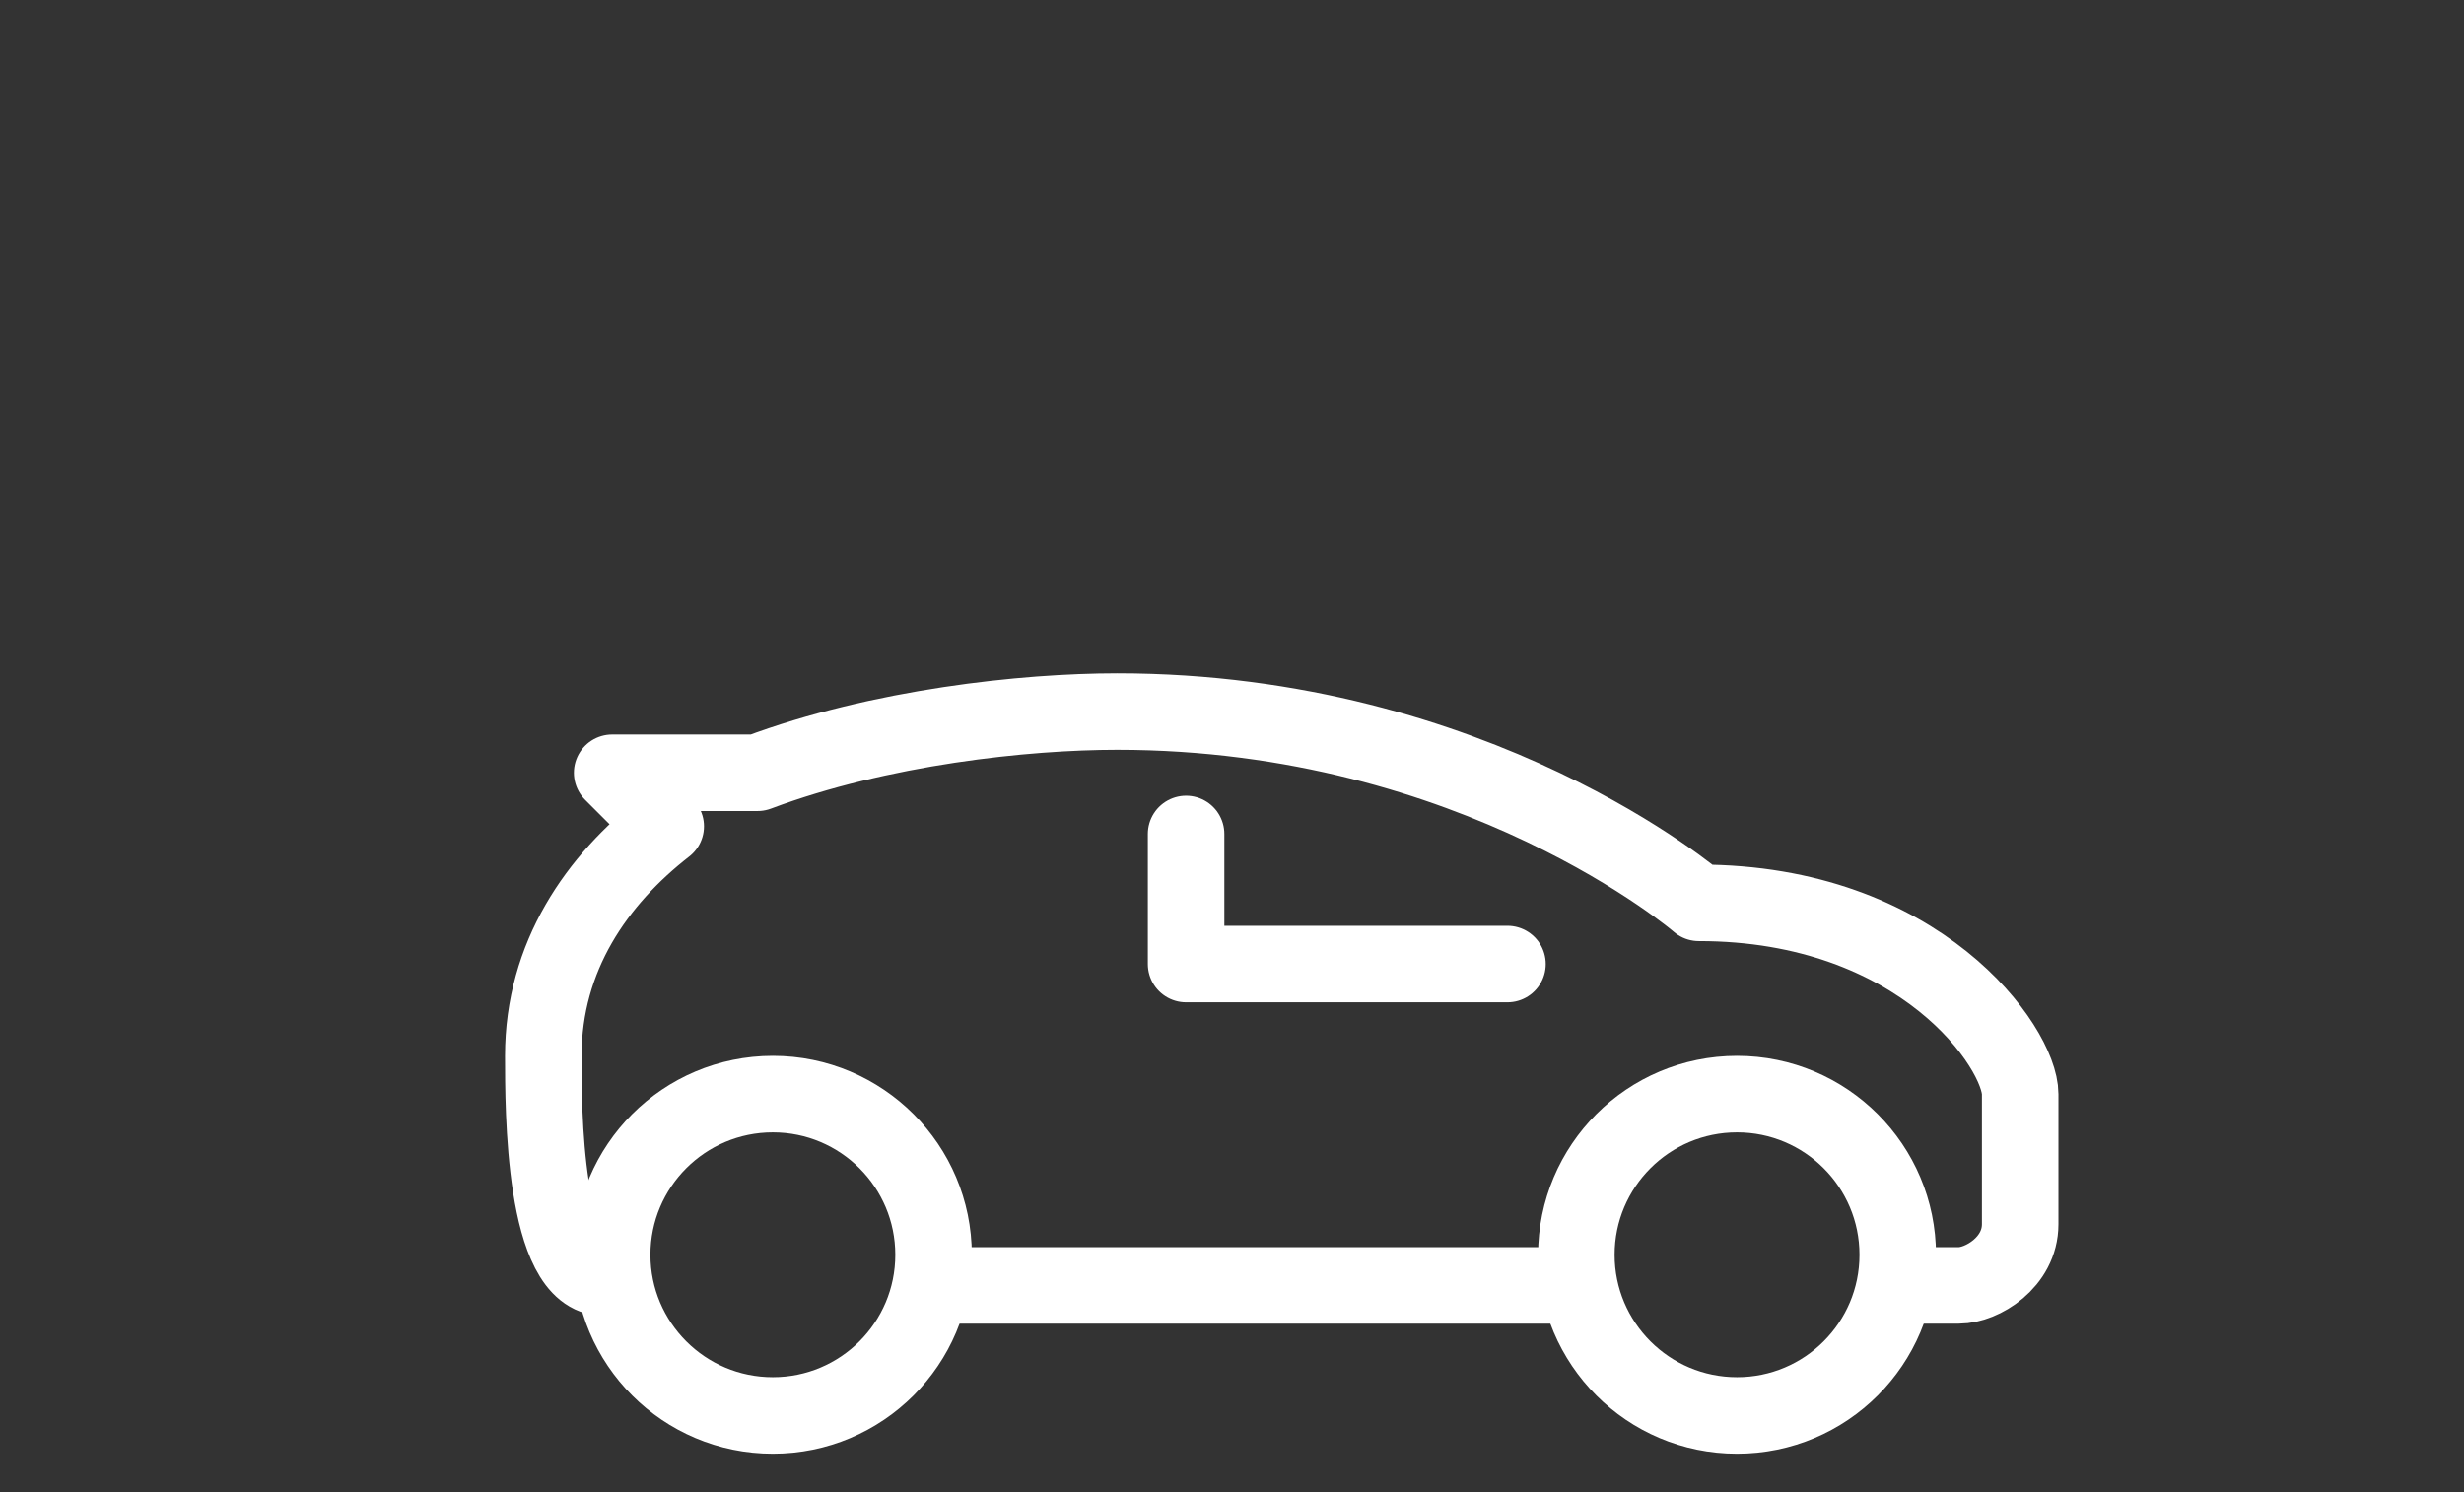
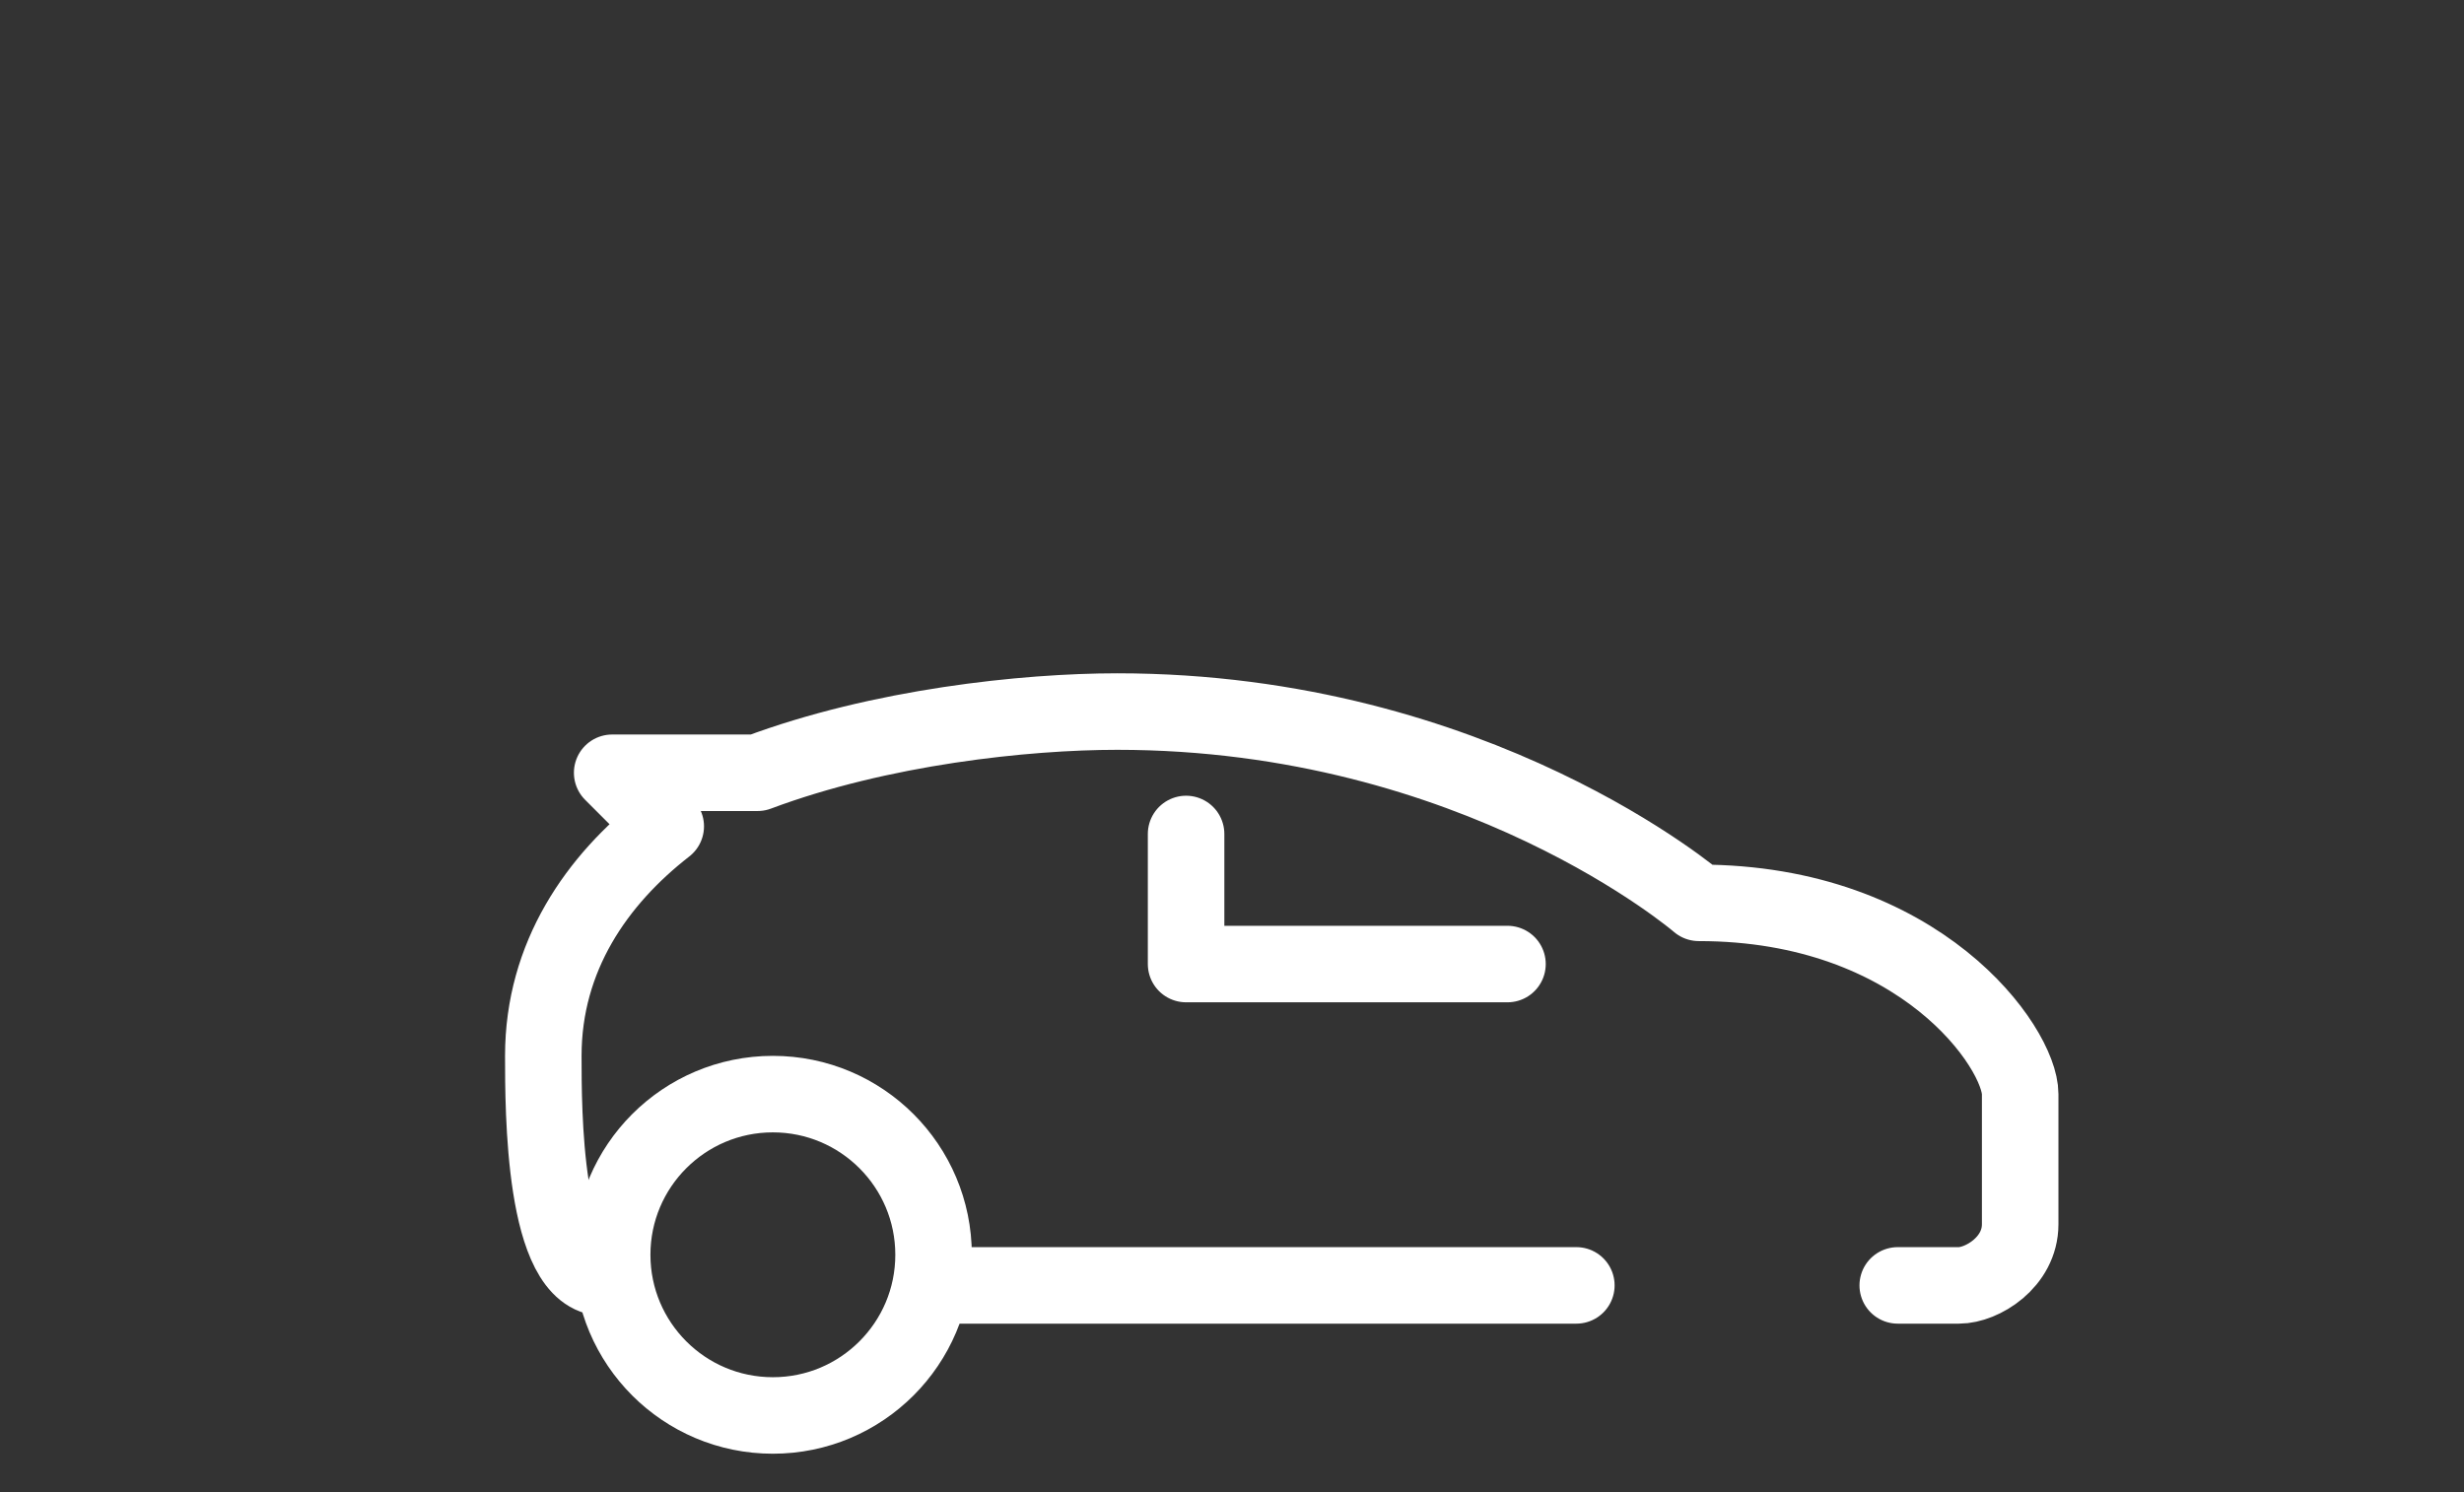
<svg xmlns="http://www.w3.org/2000/svg" version="1.1" id="Ebene_1" x="0px" y="0px" viewBox="0 0 32.2 19.5" enable-background="new 0 0 32.2 19.5" xml:space="preserve">
  <rect x="0" y="0" width="32.2" height="19.5" fill="#333333" stroke="none" />
  <g id="XMLID_9537_">
    <polyline id="XMLID_9542_" fill="none" stroke="#ffffff" stroke-linecap="round" stroke-linejoin="round" stroke-miterlimit="10" points="   19.7,12.6 15.5,12.6 15.5,10.9  " />
-     <circle id="XMLID_9541_" fill="none" stroke="#ffffff" stroke-linecap="round" stroke-linejoin="round" stroke-miterlimit="10" cx="22.7" cy="16.4" r="2.1" />
    <circle id="XMLID_9540_" fill="none" stroke="#ffffff" stroke-linecap="round" stroke-linejoin="round" stroke-miterlimit="10" cx="10.1" cy="16.4" r="2.1" />
    <line id="XMLID_9539_" fill="none" stroke="#ffffff" stroke-linecap="round" stroke-linejoin="round" stroke-miterlimit="10" x1="12.2" y1="16.8" x2="20.6" y2="16.8" />
    <path id="XMLID_9538_" fill="none" stroke="#ffffff" stroke-linecap="round" stroke-linejoin="round" stroke-miterlimit="10" d="   M24.8,16.8c0,0,0.6,0,0.8,0c0.3,0,0.8-0.3,0.8-0.8c0-0.5,0-1.1,0-1.7c0-0.6-1.3-2.5-4.2-2.5c0,0-2.9-2.5-7.6-2.5   c-1.2,0-3.1,0.2-4.7,0.8H8l0.7,0.7c-0.9,0.7-1.6,1.7-1.6,3c0,0.7,0,2.9,0.8,2.9" />
  </g>
  <g id="XMLID_9522_" display="none">
    <circle id="XMLID_9529_" display="inline" fill="none" stroke="#ffffff" stroke-linecap="round" stroke-linejoin="round" stroke-miterlimit="10" cx="8.5" cy="16.5" r="2" />
    <circle id="XMLID_9528_" display="inline" fill="none" stroke="#ffffff" stroke-linecap="round" stroke-linejoin="round" stroke-miterlimit="10" cx="23.5" cy="16.5" r="2" />
    <path id="XMLID_9527_" display="inline" fill="none" stroke="#ffffff" stroke-linecap="round" stroke-linejoin="round" stroke-miterlimit="10" d="   M25.5,16.5c1,0,2-0.8,2-2s-0.7-3-2.5-3h-0.8c-0.4,0-0.8-0.1-1.2-0.4L19,7.9c-0.4-0.3-0.8-0.4-1.2-0.4h-7.2c-0.7,0-1.3,0.3-1.7,0.9   L8.1,9.7c-0.3,0.5-0.9,0.8-1.6,0.8l0,0c-1.1,0-2,0.9-2,2v2c0,1.1,0.9,2,2,2l0,0" />
    <line id="XMLID_9526_" display="inline" fill="none" stroke="#ffffff" stroke-linecap="round" stroke-linejoin="round" stroke-miterlimit="10" x1="10.5" y1="16.5" x2="21.5" y2="16.5" />
    <polyline id="XMLID_9525_" display="inline" fill="none" stroke="#ffffff" stroke-linecap="round" stroke-linejoin="round" stroke-miterlimit="10" points="   15.5,9.5 15.5,11.5 20.5,11.5  " />
    <polyline id="XMLID_9524_" display="inline" fill="none" stroke="#ffffff" stroke-linecap="round" stroke-linejoin="round" stroke-miterlimit="10" points="   10.5,9.5 9.5,11.5 13.5,11.5  " />
    <line id="XMLID_9523_" display="inline" fill="none" stroke="#ffffff" stroke-linecap="round" stroke-linejoin="round" stroke-miterlimit="10" x1="16.5" y1="13.5" x2="17.5" y2="13.5" />
  </g>
  <g id="XMLID_9504_" display="none">
    <circle id="XMLID_9512_" display="inline" fill="none" stroke="#ffffff" stroke-linecap="round" stroke-linejoin="round" stroke-miterlimit="10" cx="8.7" cy="16.5" r="2" />
    <circle id="XMLID_9511_" display="inline" fill="none" stroke="#ffffff" stroke-linecap="round" stroke-linejoin="round" stroke-miterlimit="10" cx="23.7" cy="16.5" r="2" />
    <line id="XMLID_9510_" display="inline" fill="none" stroke="#ffffff" stroke-linecap="round" stroke-linejoin="round" stroke-miterlimit="10" x1="18.7" y1="12.5" x2="19.7" y2="12.5" />
    <path id="XMLID_9509_" display="inline" fill="none" stroke="#ffffff" stroke-linecap="round" stroke-linejoin="round" stroke-miterlimit="10" d="   M6.7,16.5L6.7,16.5c-1.1,0-2-0.9-2-2v-8c0-1.1,0.9-2,2-2h12.2c0.5,0,1,0.2,1.4,0.6l4.5,4.5c0.6,0.6,1.3,1,2.1,1.2l0,0   c0.4,0.1,0.8,0.5,0.8,1v2.7c0,1.1-0.9,2-2,2l0,0" />
    <line id="XMLID_9508_" display="inline" fill="none" stroke="#ffffff" stroke-linecap="round" stroke-linejoin="round" stroke-miterlimit="10" x1="21.7" y1="16.5" x2="10.7" y2="16.5" />
    <polyline id="XMLID_9507_" display="inline" fill="none" stroke="#ffffff" stroke-linecap="round" stroke-linejoin="round" stroke-miterlimit="10" points="   16.7,6.5 16.7,10.5 22.7,10.5  " />
    <polyline id="XMLID_9506_" display="inline" fill="none" stroke="#ffffff" stroke-linecap="round" stroke-linejoin="round" stroke-miterlimit="10" points="   11.7,6.5 11.7,10.5 14.7,10.5  " />
    <polyline id="XMLID_9505_" display="inline" fill="none" stroke="#ffffff" stroke-linecap="round" stroke-linejoin="round" stroke-miterlimit="10" points="   6.7,6.5 6.7,10.5 9.7,10.5  " />
  </g>
  <g id="XMLID_9268_" display="none">
    <circle id="XMLID_9277_" display="inline" fill="none" stroke="#ffffff" stroke-linecap="round" stroke-linejoin="round" stroke-miterlimit="10" cx="8.6" cy="16.5" r="2" />
    <circle id="XMLID_9276_" display="inline" fill="none" stroke="#ffffff" stroke-linecap="round" stroke-linejoin="round" stroke-miterlimit="10" cx="23.6" cy="16.5" r="2" />
-     <line id="XMLID_9275_" display="inline" fill="none" stroke="#ffffff" stroke-linecap="round" stroke-linejoin="round" stroke-miterlimit="10" x1="18.6" y1="12.5" x2="19.6" y2="12.5" />
    <line id="XMLID_9274_" display="inline" fill="none" stroke="#ffffff" stroke-linecap="round" stroke-linejoin="round" stroke-miterlimit="10" x1="21.6" y1="16.5" x2="10.6" y2="16.5" />
    <polyline id="XMLID_9273_" display="inline" fill="none" stroke="#ffffff" stroke-linecap="round" stroke-linejoin="round" stroke-miterlimit="10" points="   16.6,6.5 16.6,10.5 22.6,10.5  " />
    <line id="XMLID_9272_" display="inline" fill="none" stroke="#ffffff" stroke-linecap="round" stroke-linejoin="round" stroke-miterlimit="10" x1="7.6" y1="7.5" x2="13.6" y2="7.5" />
    <line id="XMLID_9271_" display="inline" fill="none" stroke="#ffffff" stroke-linecap="round" stroke-linejoin="round" stroke-miterlimit="10" x1="7.6" y1="4.5" x2="15.6" y2="4.5" />
    <line id="XMLID_9270_" display="inline" fill="none" stroke="#ffffff" stroke-linecap="round" stroke-linejoin="round" stroke-miterlimit="10" x1="7.6" y1="10.5" x2="13.6" y2="10.5" />
-     <path id="XMLID_9269_" display="inline" fill="none" stroke="#ffffff" stroke-linecap="round" stroke-linejoin="round" stroke-miterlimit="10" d="   M25.6,16.5c1.1,0,2-0.9,2-2v-2.7c0-0.5-0.3-0.9-0.8-1c-0.8-0.2-1.6-0.6-2.1-1.2l-4.5-4.5c-0.4-0.4-0.9-0.6-1.4-0.6l-1.9-2.6   c-0.2-0.3-0.5-0.4-0.8-0.4H5.6c-0.6,0-1,0.4-1,1v12c0,1.1,0.9,2,2,2" />
  </g>
</svg>